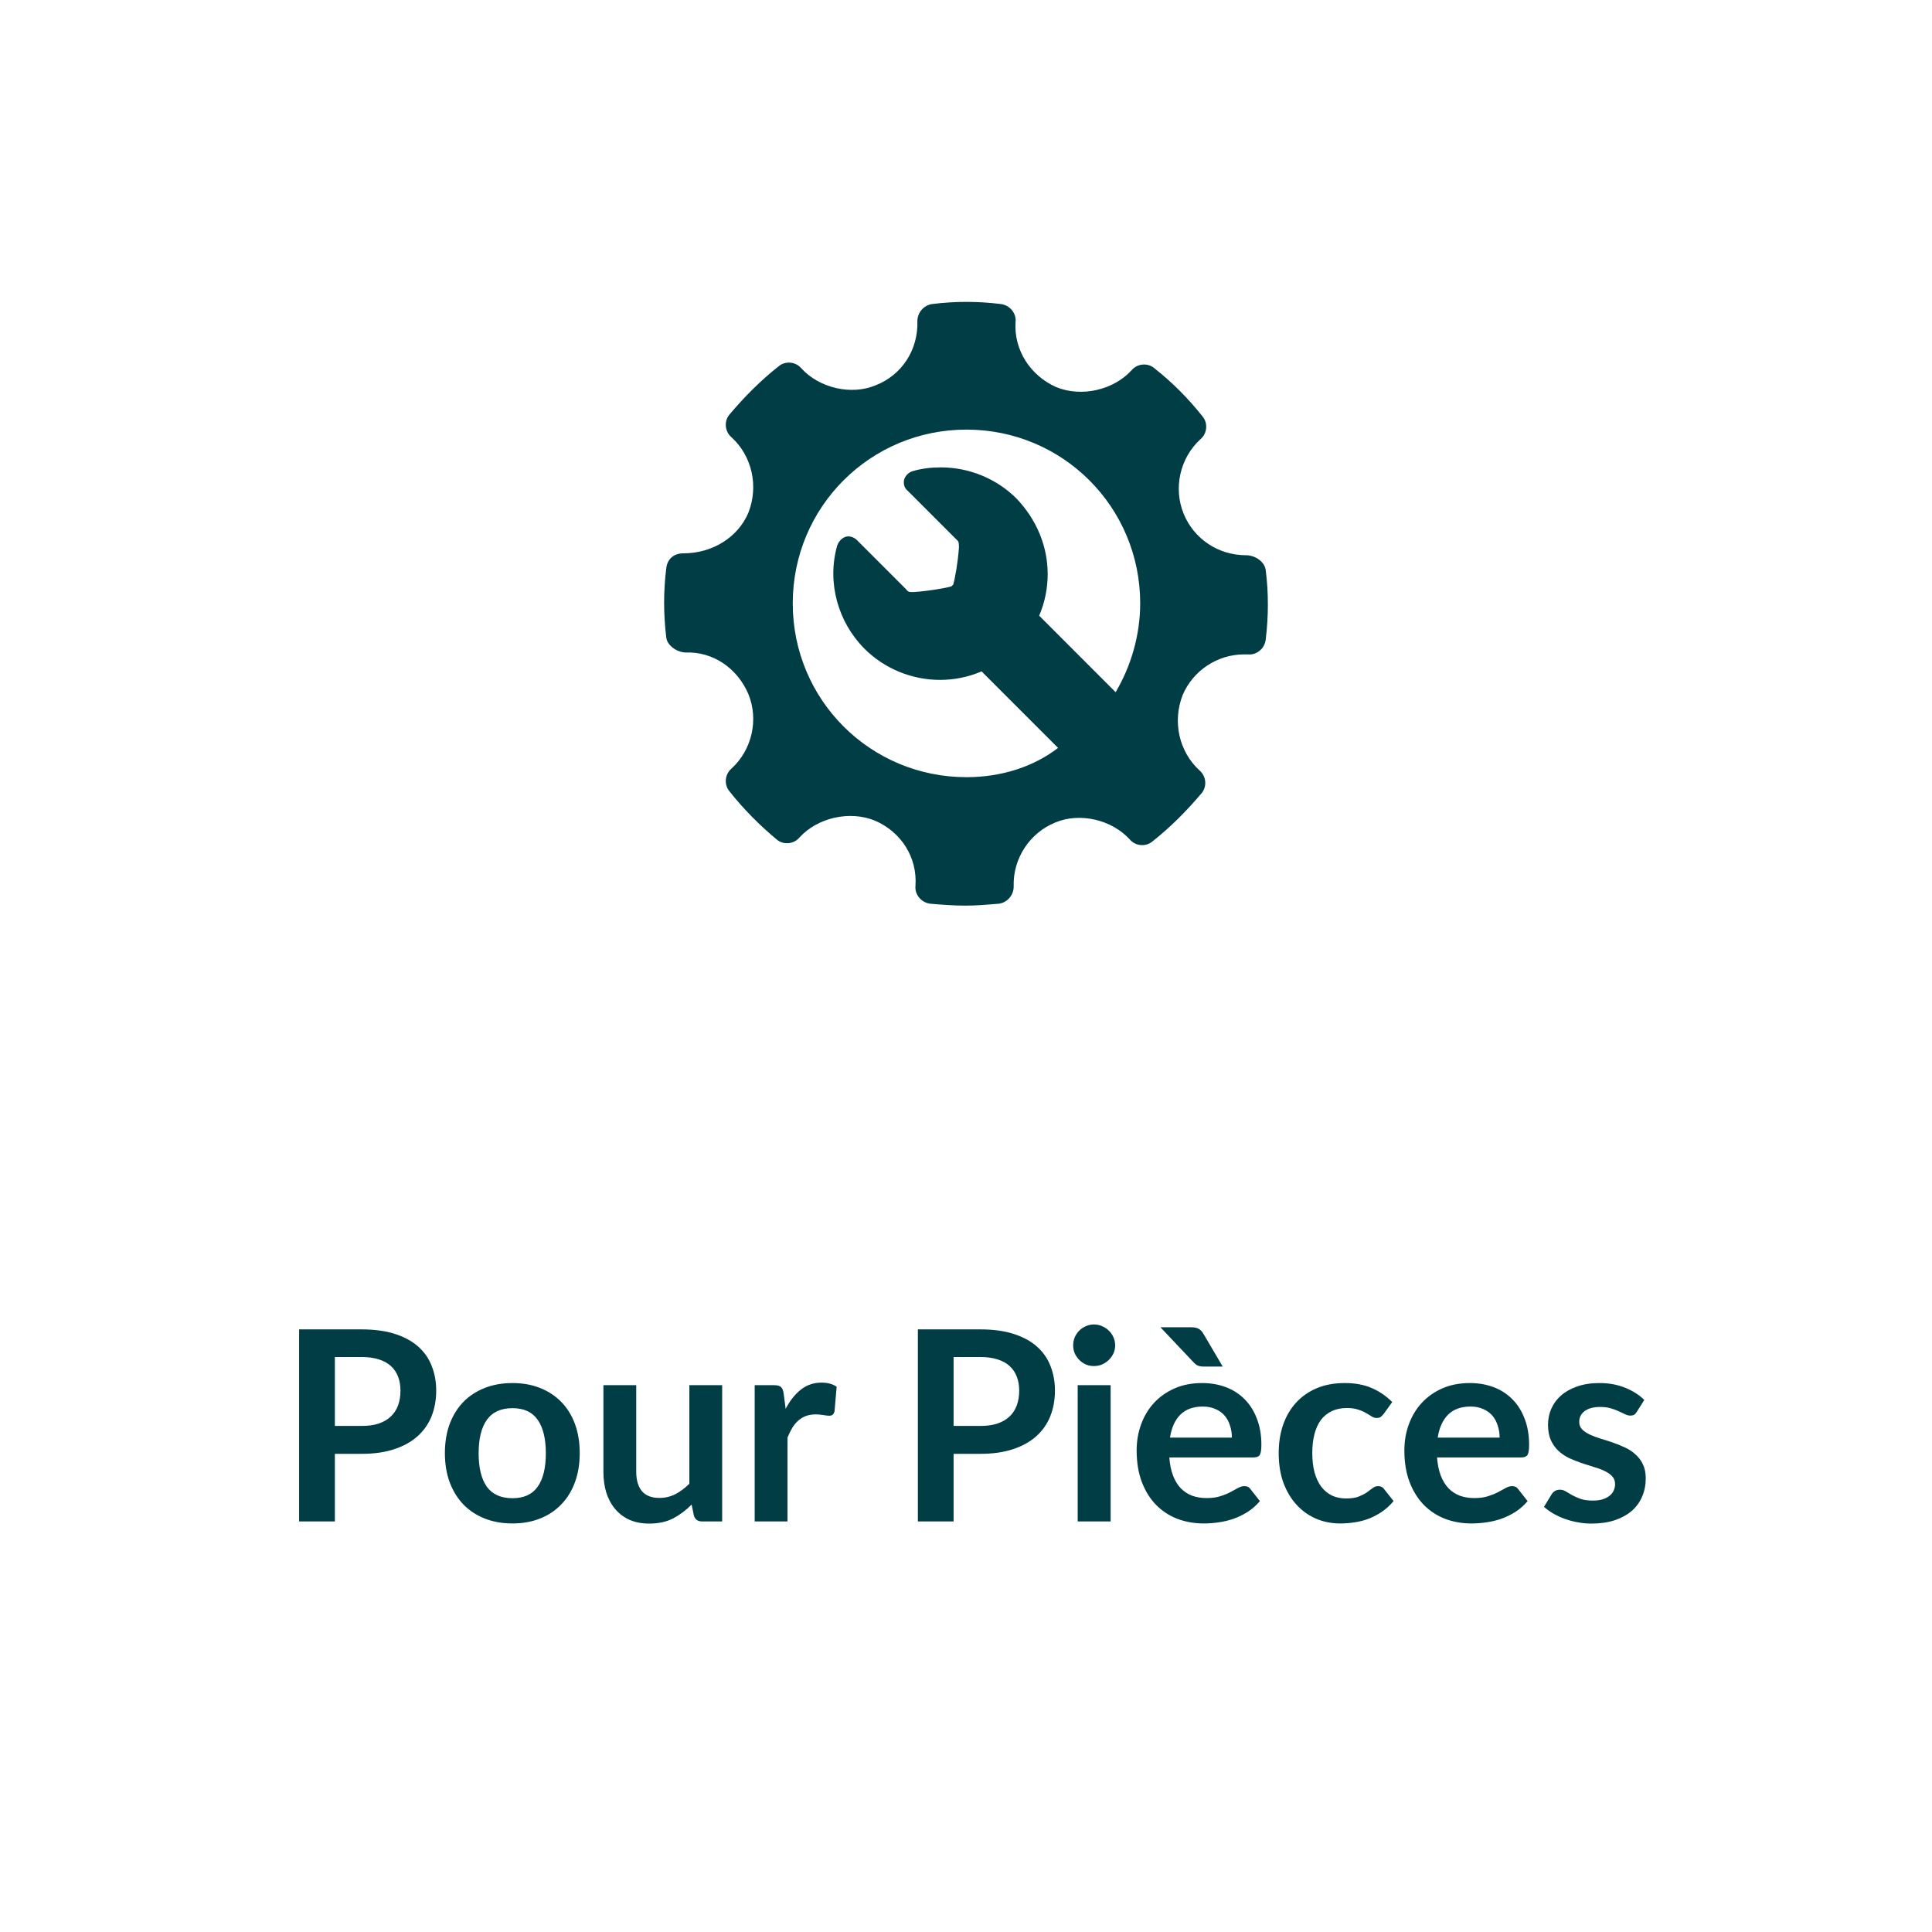
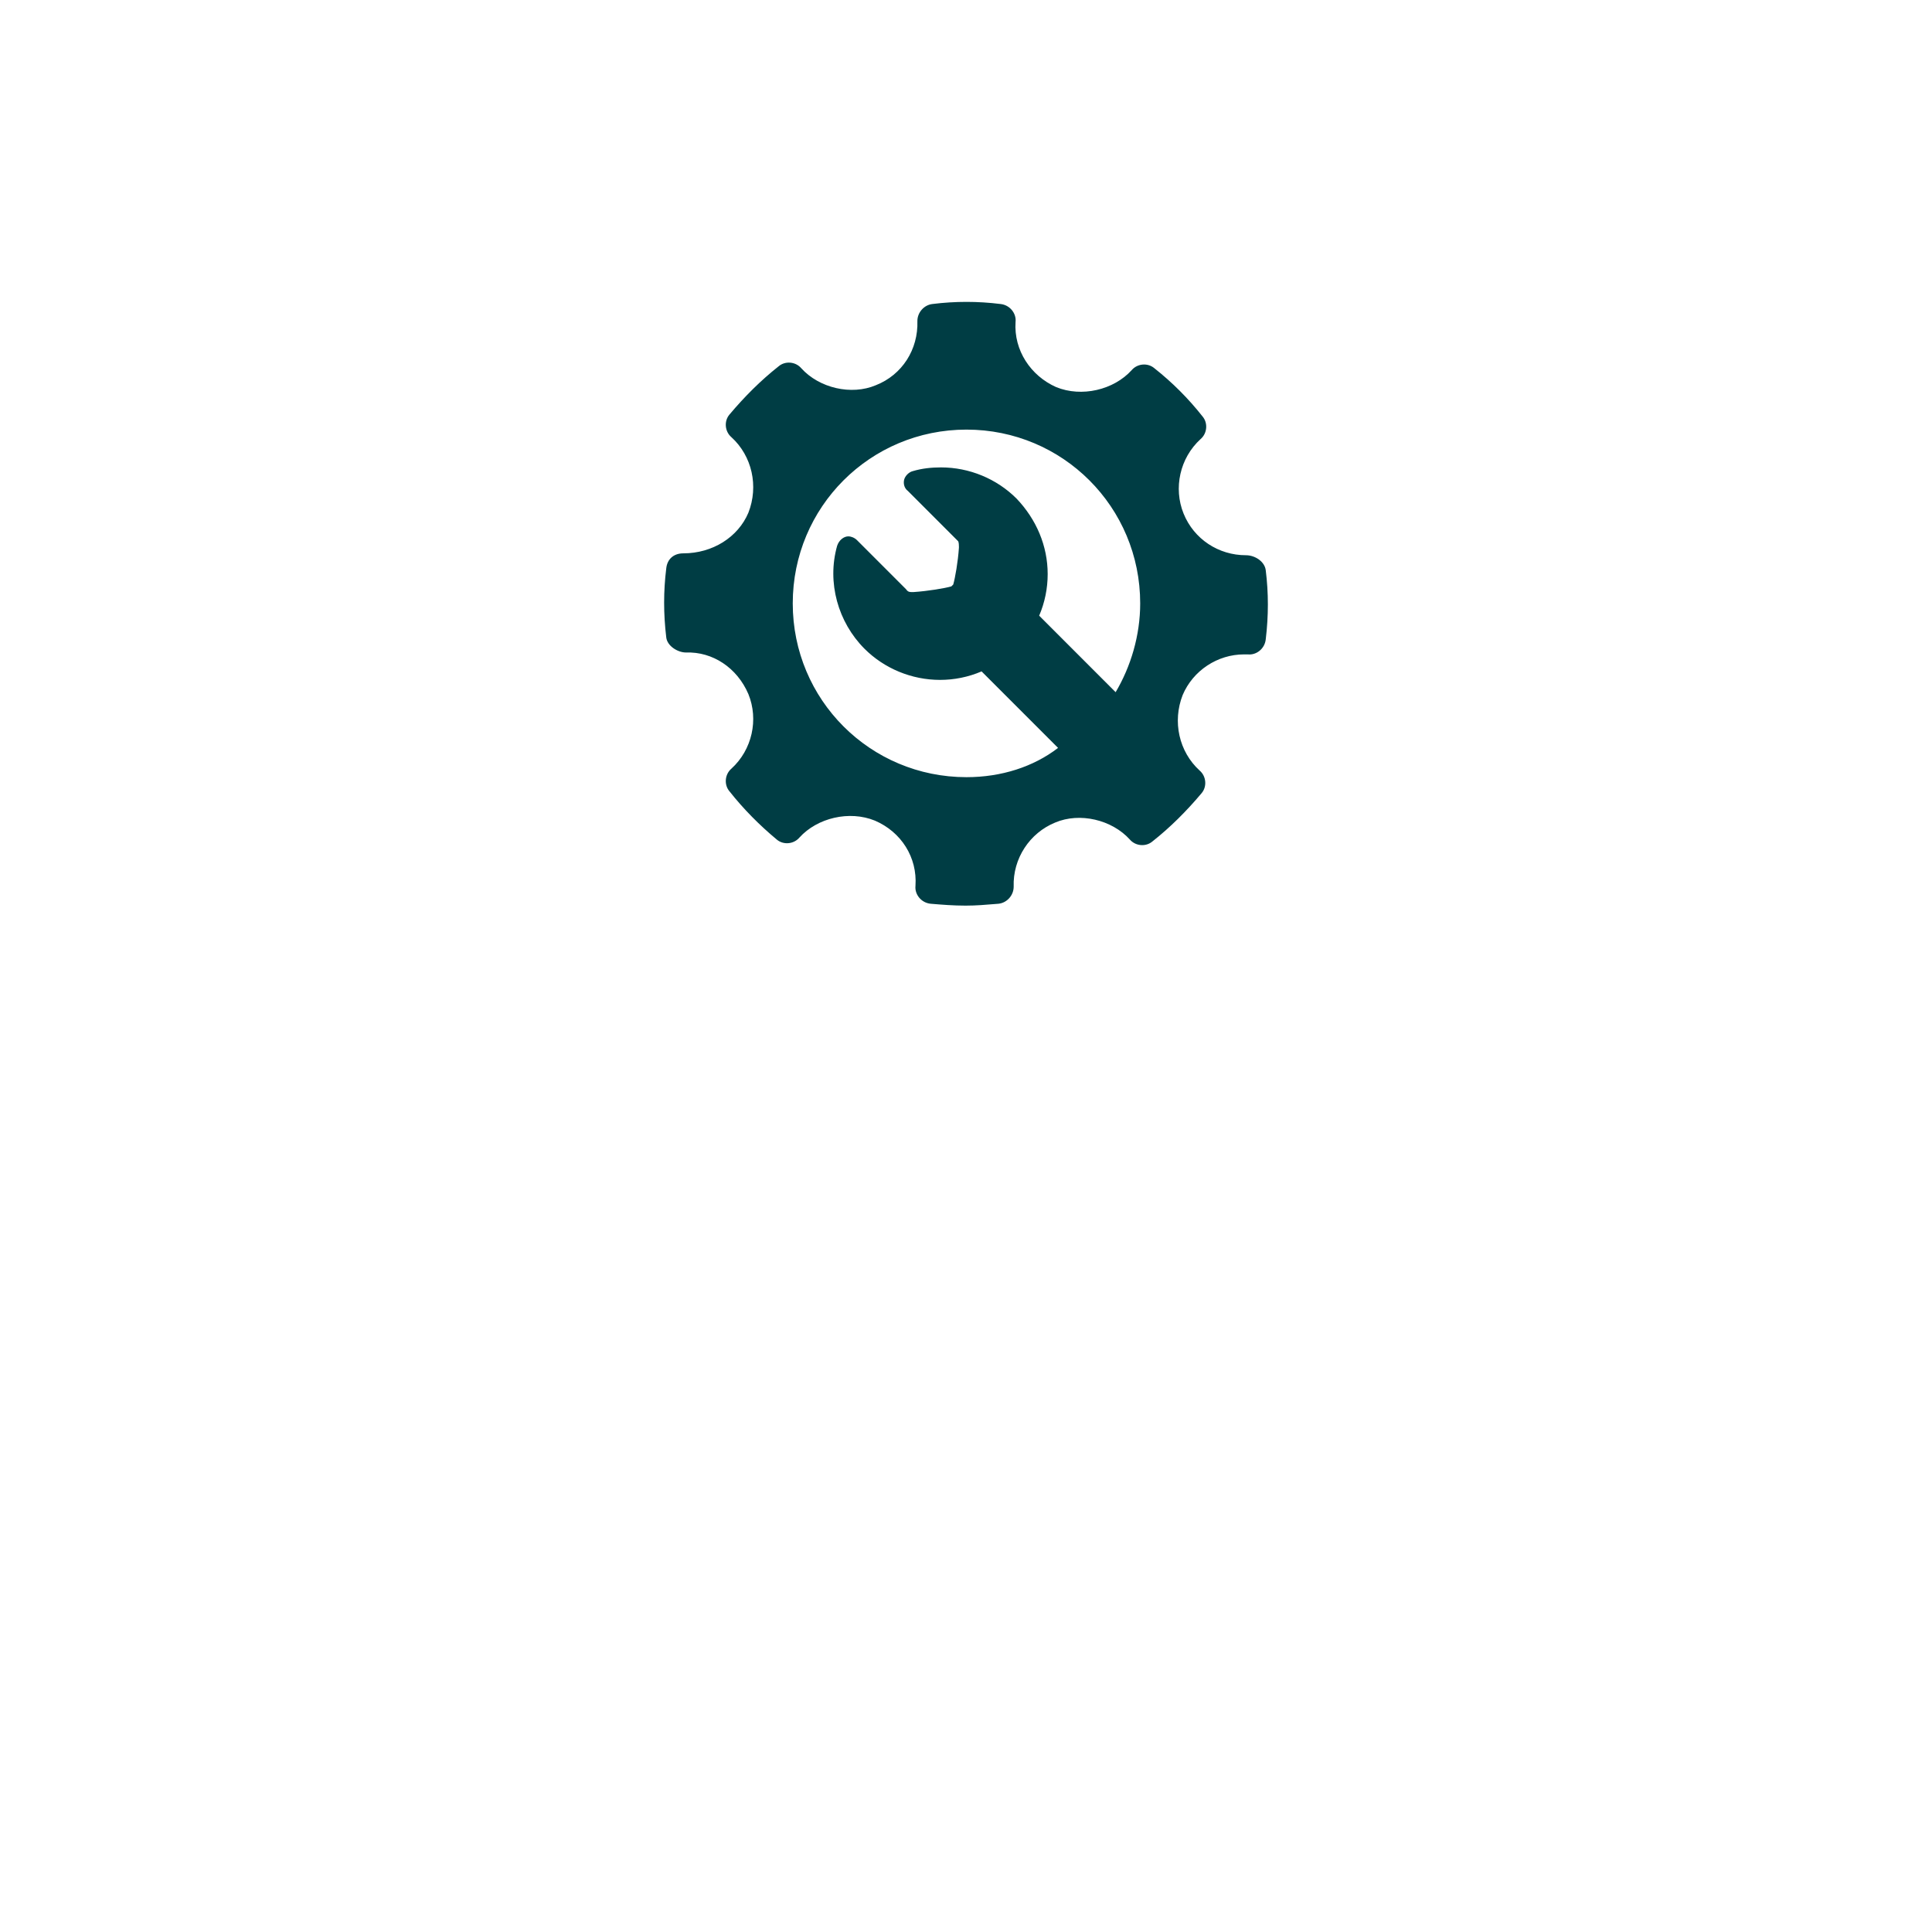
<svg xmlns="http://www.w3.org/2000/svg" height="100%" viewBox="0 0 80 80" fill="none" class=" Xdf251406ed6582f4e01d55773d8170de">
  <path fill-rule="evenodd" clip-rule="evenodd" d="M52.412 23.616C52.373 23.265 51.982 22.991 51.591 22.991C50.457 22.991 49.441 22.326 49.011 21.27C48.581 20.214 48.855 18.963 49.715 18.18C49.988 17.946 50.027 17.516 49.793 17.242C49.206 16.499 48.542 15.834 47.799 15.247C47.525 15.013 47.095 15.052 46.861 15.326C46.118 16.147 44.789 16.46 43.733 16.029C42.678 15.56 41.974 14.504 42.052 13.331C42.092 12.979 41.818 12.627 41.427 12.588C40.489 12.471 39.55 12.471 38.612 12.588C38.26 12.627 37.987 12.94 37.987 13.292C38.026 14.465 37.361 15.521 36.267 15.951C35.25 16.381 33.921 16.069 33.178 15.247C32.944 14.974 32.514 14.934 32.24 15.169C31.497 15.756 30.833 16.421 30.207 17.164C29.973 17.437 30.012 17.868 30.285 18.102C31.145 18.884 31.419 20.136 30.989 21.231C30.559 22.248 29.503 22.913 28.292 22.913C27.901 22.913 27.627 23.147 27.588 23.538C27.471 24.477 27.471 25.416 27.588 26.393C27.627 26.745 28.057 27.019 28.409 27.019C29.503 26.98 30.52 27.645 30.989 28.74C31.419 29.796 31.145 31.047 30.285 31.829C30.012 32.064 29.973 32.494 30.207 32.768C30.794 33.511 31.458 34.176 32.162 34.762C32.435 34.997 32.865 34.958 33.1 34.684C33.843 33.863 35.172 33.55 36.227 33.98C37.322 34.45 37.987 35.505 37.908 36.679C37.869 37.031 38.143 37.383 38.534 37.422C39.003 37.461 39.472 37.5 39.98 37.5C40.416 37.5 40.818 37.466 41.248 37.43C41.282 37.427 41.315 37.425 41.349 37.422C41.7 37.383 41.974 37.07 41.974 36.718C41.935 35.545 42.639 34.489 43.694 34.059C44.711 33.628 46.04 33.941 46.783 34.762C47.017 35.036 47.447 35.075 47.721 34.841C48.464 34.254 49.128 33.589 49.754 32.846C49.988 32.572 49.949 32.142 49.675 31.907C48.816 31.125 48.542 29.874 48.972 28.779C49.402 27.762 50.418 27.097 51.513 27.097H51.669C52.021 27.136 52.373 26.863 52.412 26.471C52.529 25.494 52.529 24.555 52.412 23.616ZM32.826 24.985C32.826 28.974 36.032 32.181 40.02 32.181C41.466 32.181 42.795 31.751 43.812 30.969L40.645 27.801C40.098 28.036 39.511 28.153 38.925 28.153C37.752 28.153 36.618 27.684 35.797 26.863C34.703 25.767 34.234 24.125 34.664 22.6C34.742 22.365 34.938 22.209 35.133 22.209C35.211 22.209 35.367 22.248 35.485 22.365L37.518 24.399C37.596 24.516 37.674 24.516 37.752 24.516H37.791H37.83C38.417 24.477 39.12 24.36 39.394 24.281L39.433 24.242L39.472 24.203C39.55 23.929 39.668 23.265 39.707 22.678V22.639C39.707 22.6 39.707 22.443 39.668 22.404L37.596 20.331C37.439 20.214 37.4 20.019 37.439 19.862C37.478 19.706 37.635 19.549 37.791 19.51C38.182 19.393 38.573 19.354 38.964 19.354C40.137 19.354 41.27 19.823 42.092 20.644C42.912 21.505 43.382 22.6 43.382 23.773C43.382 24.36 43.264 24.946 43.03 25.494L46.196 28.662C46.822 27.606 47.213 26.315 47.213 24.985C47.213 20.996 44.007 17.789 40.02 17.789C36.032 17.789 32.826 20.996 32.826 24.985Z" fill="#003D44" />
-   <path d="M14.972 59.045C15.243 59.045 15.479 59.013 15.681 58.947C15.883 58.877 16.049 58.78 16.181 58.655C16.317 58.527 16.418 58.373 16.484 58.193C16.55 58.01 16.583 57.806 16.583 57.583C16.583 57.37 16.55 57.177 16.484 57.005C16.418 56.833 16.319 56.686 16.187 56.565C16.055 56.444 15.888 56.352 15.687 56.29C15.485 56.224 15.246 56.191 14.972 56.191H13.866V59.045H14.972ZM14.972 55.047C15.503 55.047 15.963 55.109 16.352 55.234C16.741 55.359 17.061 55.533 17.314 55.757C17.567 55.98 17.755 56.248 17.875 56.559C18 56.871 18.062 57.212 18.062 57.583C18.062 57.968 17.998 58.321 17.87 58.644C17.742 58.963 17.549 59.238 17.293 59.469C17.036 59.7 16.713 59.88 16.325 60.008C15.94 60.136 15.489 60.2 14.972 60.2H13.866V63H12.386V55.047H14.972ZM21.222 57.269C21.64 57.269 22.019 57.337 22.36 57.472C22.705 57.608 22.998 57.801 23.24 58.05C23.486 58.299 23.675 58.604 23.807 58.963C23.939 59.322 24.005 59.724 24.005 60.167C24.005 60.615 23.939 61.018 23.807 61.377C23.675 61.737 23.486 62.043 23.24 62.296C22.998 62.549 22.705 62.743 22.36 62.879C22.019 63.015 21.64 63.083 21.222 63.083C20.8 63.083 20.417 63.015 20.072 62.879C19.727 62.743 19.432 62.549 19.187 62.296C18.945 62.043 18.756 61.737 18.62 61.377C18.488 61.018 18.422 60.615 18.422 60.167C18.422 59.724 18.488 59.322 18.62 58.963C18.756 58.604 18.945 58.299 19.187 58.05C19.432 57.801 19.727 57.608 20.072 57.472C20.417 57.337 20.8 57.269 21.222 57.269ZM21.222 62.038C21.691 62.038 22.038 61.88 22.261 61.565C22.488 61.249 22.602 60.787 22.602 60.178C22.602 59.57 22.488 59.106 22.261 58.787C22.038 58.468 21.691 58.309 21.222 58.309C20.745 58.309 20.391 58.47 20.16 58.792C19.933 59.111 19.819 59.574 19.819 60.178C19.819 60.783 19.933 61.245 20.16 61.565C20.391 61.88 20.745 62.038 21.222 62.038ZM29.903 57.357V63H29.073C28.893 63 28.779 62.917 28.732 62.752L28.638 62.301C28.407 62.536 28.152 62.727 27.874 62.873C27.595 63.017 27.267 63.088 26.889 63.088C26.581 63.088 26.308 63.037 26.07 62.934C25.835 62.828 25.637 62.679 25.476 62.489C25.314 62.298 25.192 62.072 25.107 61.812C25.026 61.548 24.986 61.258 24.986 60.943V57.357H26.345V60.943C26.345 61.288 26.424 61.555 26.581 61.746C26.742 61.933 26.983 62.026 27.302 62.026C27.536 62.026 27.756 61.975 27.962 61.873C28.167 61.766 28.361 61.621 28.545 61.438V57.357H29.903ZM32.532 58.336C32.708 57.999 32.917 57.735 33.159 57.544C33.401 57.35 33.687 57.252 34.017 57.252C34.277 57.252 34.486 57.309 34.644 57.423L34.556 58.441C34.537 58.507 34.51 58.554 34.473 58.584C34.44 58.609 34.394 58.622 34.336 58.622C34.281 58.622 34.198 58.613 34.088 58.594C33.982 58.576 33.877 58.567 33.775 58.567C33.624 58.567 33.49 58.589 33.373 58.633C33.256 58.677 33.149 58.741 33.054 58.825C32.962 58.906 32.88 59.005 32.807 59.123C32.737 59.24 32.671 59.374 32.609 59.524V63H31.25V57.357H32.048C32.187 57.357 32.284 57.383 32.339 57.434C32.394 57.482 32.431 57.57 32.449 57.698L32.532 58.336ZM40.592 59.045C40.863 59.045 41.099 59.013 41.301 58.947C41.503 58.877 41.67 58.78 41.802 58.655C41.937 58.527 42.038 58.373 42.104 58.193C42.17 58.01 42.203 57.806 42.203 57.583C42.203 57.37 42.17 57.177 42.104 57.005C42.038 56.833 41.939 56.686 41.807 56.565C41.675 56.444 41.508 56.352 41.307 56.29C41.105 56.224 40.867 56.191 40.592 56.191H39.486V59.045H40.592ZM40.592 55.047C41.123 55.047 41.583 55.109 41.972 55.234C42.361 55.359 42.682 55.533 42.935 55.757C43.188 55.98 43.375 56.248 43.496 56.559C43.62 56.871 43.683 57.212 43.683 57.583C43.683 57.968 43.618 58.321 43.49 58.644C43.362 58.963 43.169 59.238 42.913 59.469C42.656 59.7 42.333 59.88 41.945 60.008C41.56 60.136 41.109 60.2 40.592 60.2H39.486V63H38.007V55.047H40.592ZM45.989 57.357V63H44.625V57.357H45.989ZM46.176 55.712C46.176 55.83 46.152 55.94 46.105 56.042C46.057 56.145 45.993 56.235 45.912 56.312C45.835 56.389 45.743 56.451 45.637 56.499C45.531 56.543 45.417 56.565 45.296 56.565C45.179 56.565 45.067 56.543 44.961 56.499C44.858 56.451 44.768 56.389 44.691 56.312C44.614 56.235 44.552 56.145 44.504 56.042C44.46 55.94 44.438 55.83 44.438 55.712C44.438 55.592 44.46 55.478 44.504 55.371C44.552 55.265 44.614 55.173 44.691 55.096C44.768 55.02 44.858 54.959 44.961 54.915C45.067 54.867 45.179 54.843 45.296 54.843C45.417 54.843 45.531 54.867 45.637 54.915C45.743 54.959 45.835 55.02 45.912 55.096C45.993 55.173 46.057 55.265 46.105 55.371C46.152 55.478 46.176 55.592 46.176 55.712ZM51.01 59.529C51.01 59.353 50.984 59.188 50.933 59.035C50.885 58.877 50.812 58.739 50.713 58.622C50.614 58.505 50.487 58.413 50.333 58.347C50.183 58.277 50.007 58.242 49.805 58.242C49.413 58.242 49.103 58.354 48.876 58.578C48.652 58.802 48.509 59.119 48.447 59.529H51.01ZM48.419 60.349C48.441 60.639 48.492 60.89 48.573 61.102C48.654 61.312 48.76 61.486 48.892 61.625C49.024 61.761 49.18 61.863 49.36 61.933C49.543 61.999 49.745 62.032 49.965 62.032C50.185 62.032 50.373 62.006 50.531 61.955C50.693 61.904 50.832 61.847 50.949 61.785C51.07 61.722 51.175 61.665 51.263 61.614C51.354 61.563 51.442 61.537 51.527 61.537C51.64 61.537 51.725 61.579 51.78 61.663L52.17 62.158C52.02 62.334 51.851 62.483 51.664 62.604C51.477 62.721 51.281 62.817 51.076 62.89C50.874 62.96 50.667 63.009 50.454 63.038C50.245 63.068 50.042 63.083 49.844 63.083C49.451 63.083 49.087 63.018 48.749 62.89C48.412 62.758 48.118 62.566 47.869 62.312C47.62 62.056 47.424 61.74 47.281 61.367C47.138 60.989 47.066 60.553 47.066 60.057C47.066 59.672 47.129 59.311 47.253 58.974C47.378 58.633 47.556 58.338 47.787 58.089C48.021 57.836 48.306 57.636 48.639 57.489C48.977 57.342 49.356 57.269 49.778 57.269C50.133 57.269 50.462 57.326 50.762 57.44C51.063 57.553 51.321 57.72 51.538 57.94C51.754 58.156 51.923 58.424 52.044 58.743C52.168 59.058 52.231 59.419 52.231 59.827C52.231 60.032 52.209 60.171 52.165 60.245C52.121 60.314 52.036 60.349 51.912 60.349H48.419ZM49.321 54.959C49.471 54.959 49.583 54.985 49.657 55.036C49.73 55.084 49.792 55.155 49.844 55.251L50.63 56.587H49.855C49.752 56.587 49.668 56.574 49.602 56.548C49.539 56.519 49.475 56.468 49.409 56.395L48.051 54.959H49.321ZM57.293 58.55C57.252 58.602 57.212 58.642 57.172 58.672C57.135 58.701 57.08 58.715 57.007 58.715C56.937 58.715 56.869 58.695 56.803 58.655C56.737 58.611 56.658 58.563 56.567 58.512C56.475 58.457 56.365 58.409 56.237 58.369C56.112 58.325 55.956 58.303 55.769 58.303C55.531 58.303 55.322 58.347 55.142 58.435C54.962 58.519 54.812 58.642 54.691 58.803C54.574 58.965 54.486 59.161 54.427 59.392C54.368 59.619 54.339 59.878 54.339 60.167C54.339 60.468 54.37 60.736 54.433 60.971C54.499 61.205 54.592 61.403 54.713 61.565C54.834 61.722 54.981 61.843 55.153 61.928C55.325 62.008 55.52 62.048 55.736 62.048C55.952 62.048 56.127 62.023 56.259 61.971C56.394 61.916 56.508 61.858 56.6 61.795C56.691 61.73 56.77 61.671 56.836 61.62C56.906 61.565 56.983 61.537 57.067 61.537C57.177 61.537 57.26 61.579 57.315 61.663L57.705 62.158C57.555 62.334 57.392 62.483 57.216 62.604C57.04 62.721 56.856 62.817 56.666 62.89C56.479 62.96 56.284 63.009 56.083 63.038C55.885 63.068 55.687 63.083 55.489 63.083C55.14 63.083 54.812 63.018 54.504 62.89C54.196 62.758 53.927 62.567 53.696 62.318C53.465 62.069 53.281 61.764 53.146 61.405C53.014 61.042 52.948 60.63 52.948 60.167C52.948 59.753 53.006 59.37 53.124 59.018C53.245 58.662 53.421 58.356 53.652 58.099C53.883 57.839 54.169 57.636 54.51 57.489C54.851 57.342 55.243 57.269 55.687 57.269C56.108 57.269 56.477 57.337 56.792 57.472C57.111 57.608 57.397 57.803 57.65 58.056L57.293 58.55ZM62.096 59.529C62.096 59.353 62.07 59.188 62.019 59.035C61.971 58.877 61.898 58.739 61.799 58.622C61.7 58.505 61.573 58.413 61.419 58.347C61.269 58.277 61.093 58.242 60.891 58.242C60.499 58.242 60.189 58.354 59.962 58.578C59.738 58.802 59.595 59.119 59.533 59.529H62.096ZM59.505 60.349C59.527 60.639 59.578 60.89 59.659 61.102C59.74 61.312 59.846 61.486 59.978 61.625C60.11 61.761 60.266 61.863 60.446 61.933C60.629 61.999 60.831 62.032 61.051 62.032C61.271 62.032 61.459 62.006 61.617 61.955C61.778 61.904 61.918 61.847 62.035 61.785C62.156 61.722 62.261 61.665 62.349 61.614C62.44 61.563 62.528 61.537 62.613 61.537C62.726 61.537 62.811 61.579 62.866 61.663L63.256 62.158C63.106 62.334 62.937 62.483 62.75 62.604C62.563 62.721 62.367 62.817 62.162 62.89C61.96 62.96 61.753 63.009 61.54 63.038C61.331 63.068 61.128 63.083 60.93 63.083C60.537 63.083 60.172 63.018 59.835 62.89C59.498 62.758 59.204 62.566 58.955 62.312C58.706 62.056 58.51 61.74 58.367 61.367C58.224 60.989 58.152 60.553 58.152 60.057C58.152 59.672 58.214 59.311 58.339 58.974C58.464 58.633 58.642 58.338 58.873 58.089C59.107 57.836 59.391 57.636 59.725 57.489C60.062 57.342 60.442 57.269 60.864 57.269C61.219 57.269 61.547 57.326 61.848 57.44C62.149 57.553 62.407 57.72 62.624 57.94C62.84 58.156 63.009 58.424 63.13 58.743C63.254 59.058 63.317 59.419 63.317 59.827C63.317 60.032 63.295 60.171 63.251 60.245C63.207 60.314 63.122 60.349 62.998 60.349H59.505ZM67.779 58.457C67.742 58.516 67.704 58.558 67.663 58.584C67.623 58.605 67.572 58.617 67.51 58.617C67.444 58.617 67.372 58.598 67.295 58.562C67.222 58.525 67.135 58.484 67.037 58.441C66.938 58.393 66.824 58.351 66.695 58.314C66.571 58.277 66.422 58.259 66.25 58.259C65.982 58.259 65.772 58.316 65.618 58.429C65.467 58.543 65.392 58.692 65.392 58.875C65.392 58.996 65.43 59.099 65.507 59.183C65.588 59.264 65.693 59.335 65.821 59.398C65.953 59.46 66.102 59.517 66.266 59.568C66.431 59.616 66.598 59.669 66.767 59.727C66.939 59.786 67.108 59.854 67.273 59.931C67.438 60.004 67.585 60.1 67.713 60.217C67.845 60.331 67.95 60.468 68.026 60.63C68.107 60.791 68.147 60.985 68.147 61.212C68.147 61.484 68.098 61.735 67.999 61.966C67.904 62.193 67.761 62.391 67.57 62.56C67.379 62.725 67.143 62.855 66.861 62.95C66.582 63.042 66.259 63.088 65.892 63.088C65.698 63.088 65.507 63.07 65.32 63.033C65.137 63 64.959 62.952 64.787 62.89C64.618 62.828 64.461 62.754 64.314 62.67C64.171 62.586 64.044 62.494 63.934 62.395L64.248 61.878C64.288 61.816 64.336 61.768 64.391 61.735C64.446 61.702 64.516 61.685 64.6 61.685C64.684 61.685 64.763 61.709 64.837 61.757C64.913 61.805 65.001 61.856 65.1 61.911C65.2 61.966 65.315 62.017 65.447 62.065C65.583 62.113 65.753 62.136 65.959 62.136C66.12 62.136 66.257 62.118 66.371 62.081C66.488 62.041 66.584 61.99 66.657 61.928C66.734 61.865 66.789 61.794 66.822 61.713C66.859 61.629 66.877 61.542 66.877 61.455C66.877 61.322 66.837 61.214 66.756 61.13C66.679 61.046 66.575 60.972 66.442 60.91C66.314 60.848 66.166 60.793 65.997 60.745C65.832 60.694 65.662 60.639 65.486 60.58C65.313 60.521 65.143 60.453 64.974 60.377C64.809 60.296 64.66 60.195 64.528 60.074C64.4 59.953 64.296 59.804 64.215 59.629C64.138 59.453 64.1 59.24 64.1 58.99C64.1 58.76 64.145 58.539 64.237 58.331C64.329 58.121 64.463 57.94 64.638 57.786C64.818 57.628 65.04 57.504 65.304 57.412C65.572 57.317 65.88 57.269 66.228 57.269C66.617 57.269 66.971 57.333 67.29 57.462C67.609 57.59 67.874 57.758 68.087 57.968L67.779 58.457Z" fill="#003D44" />
</svg>